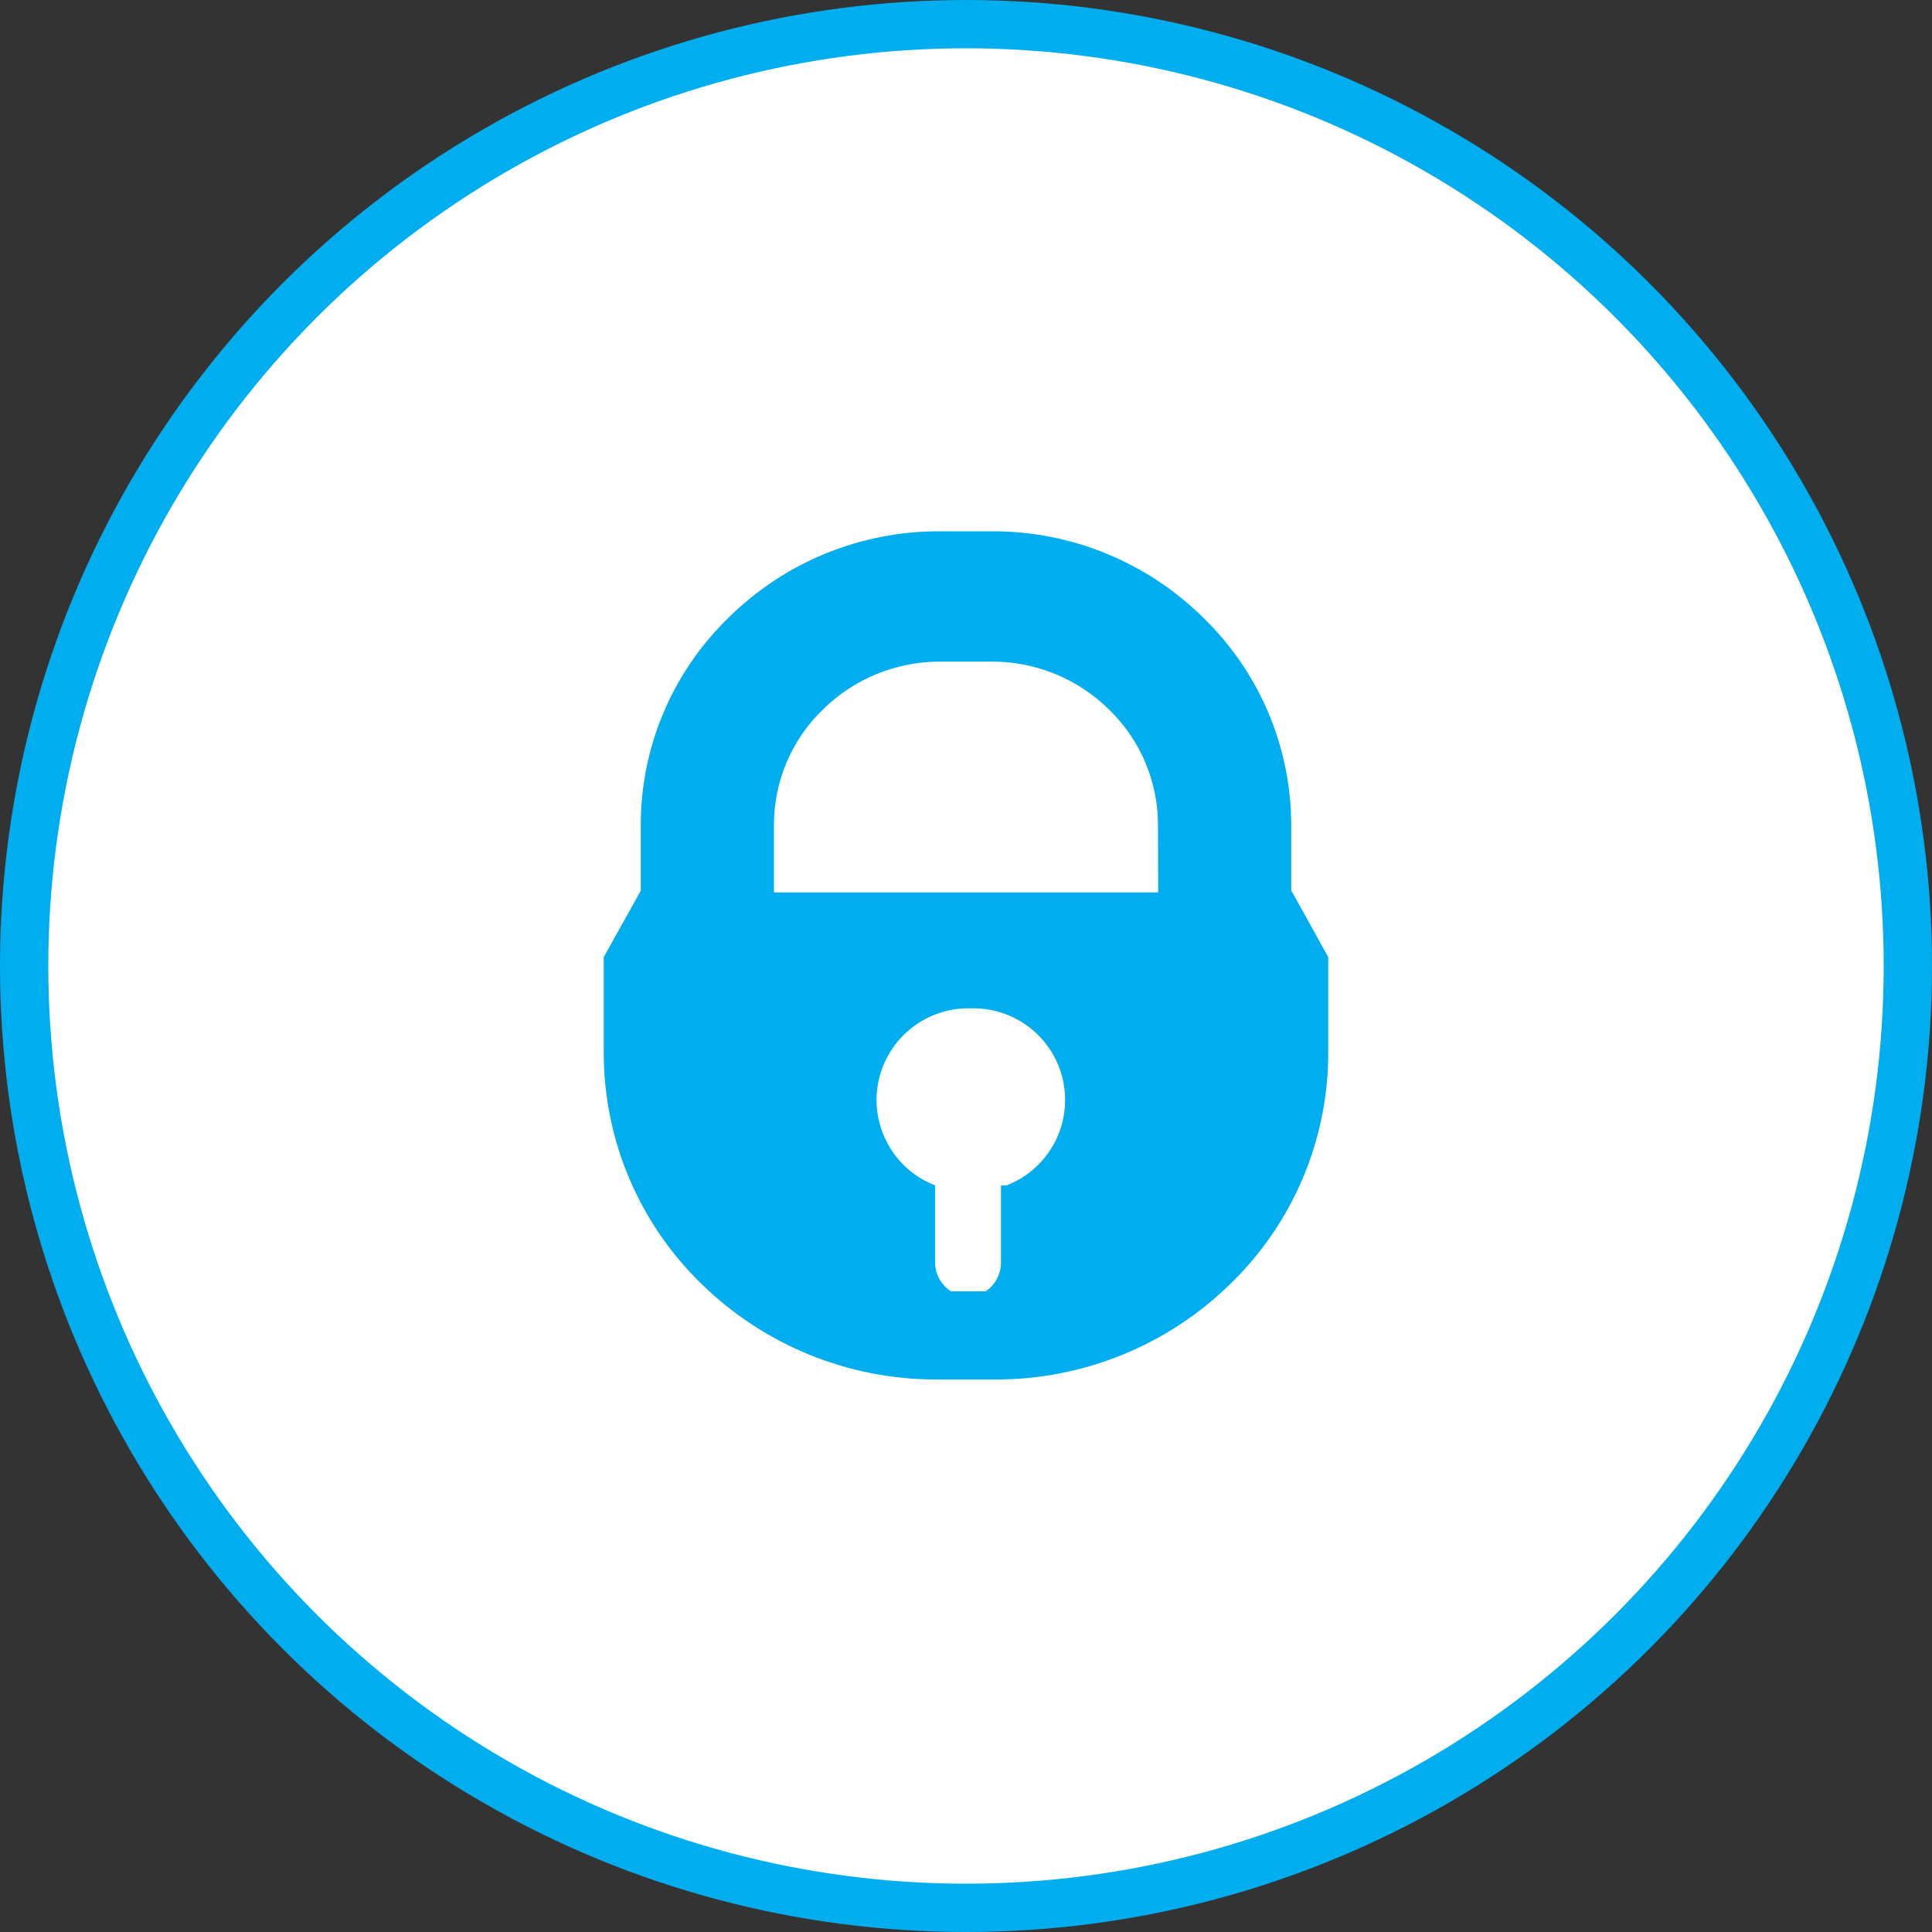
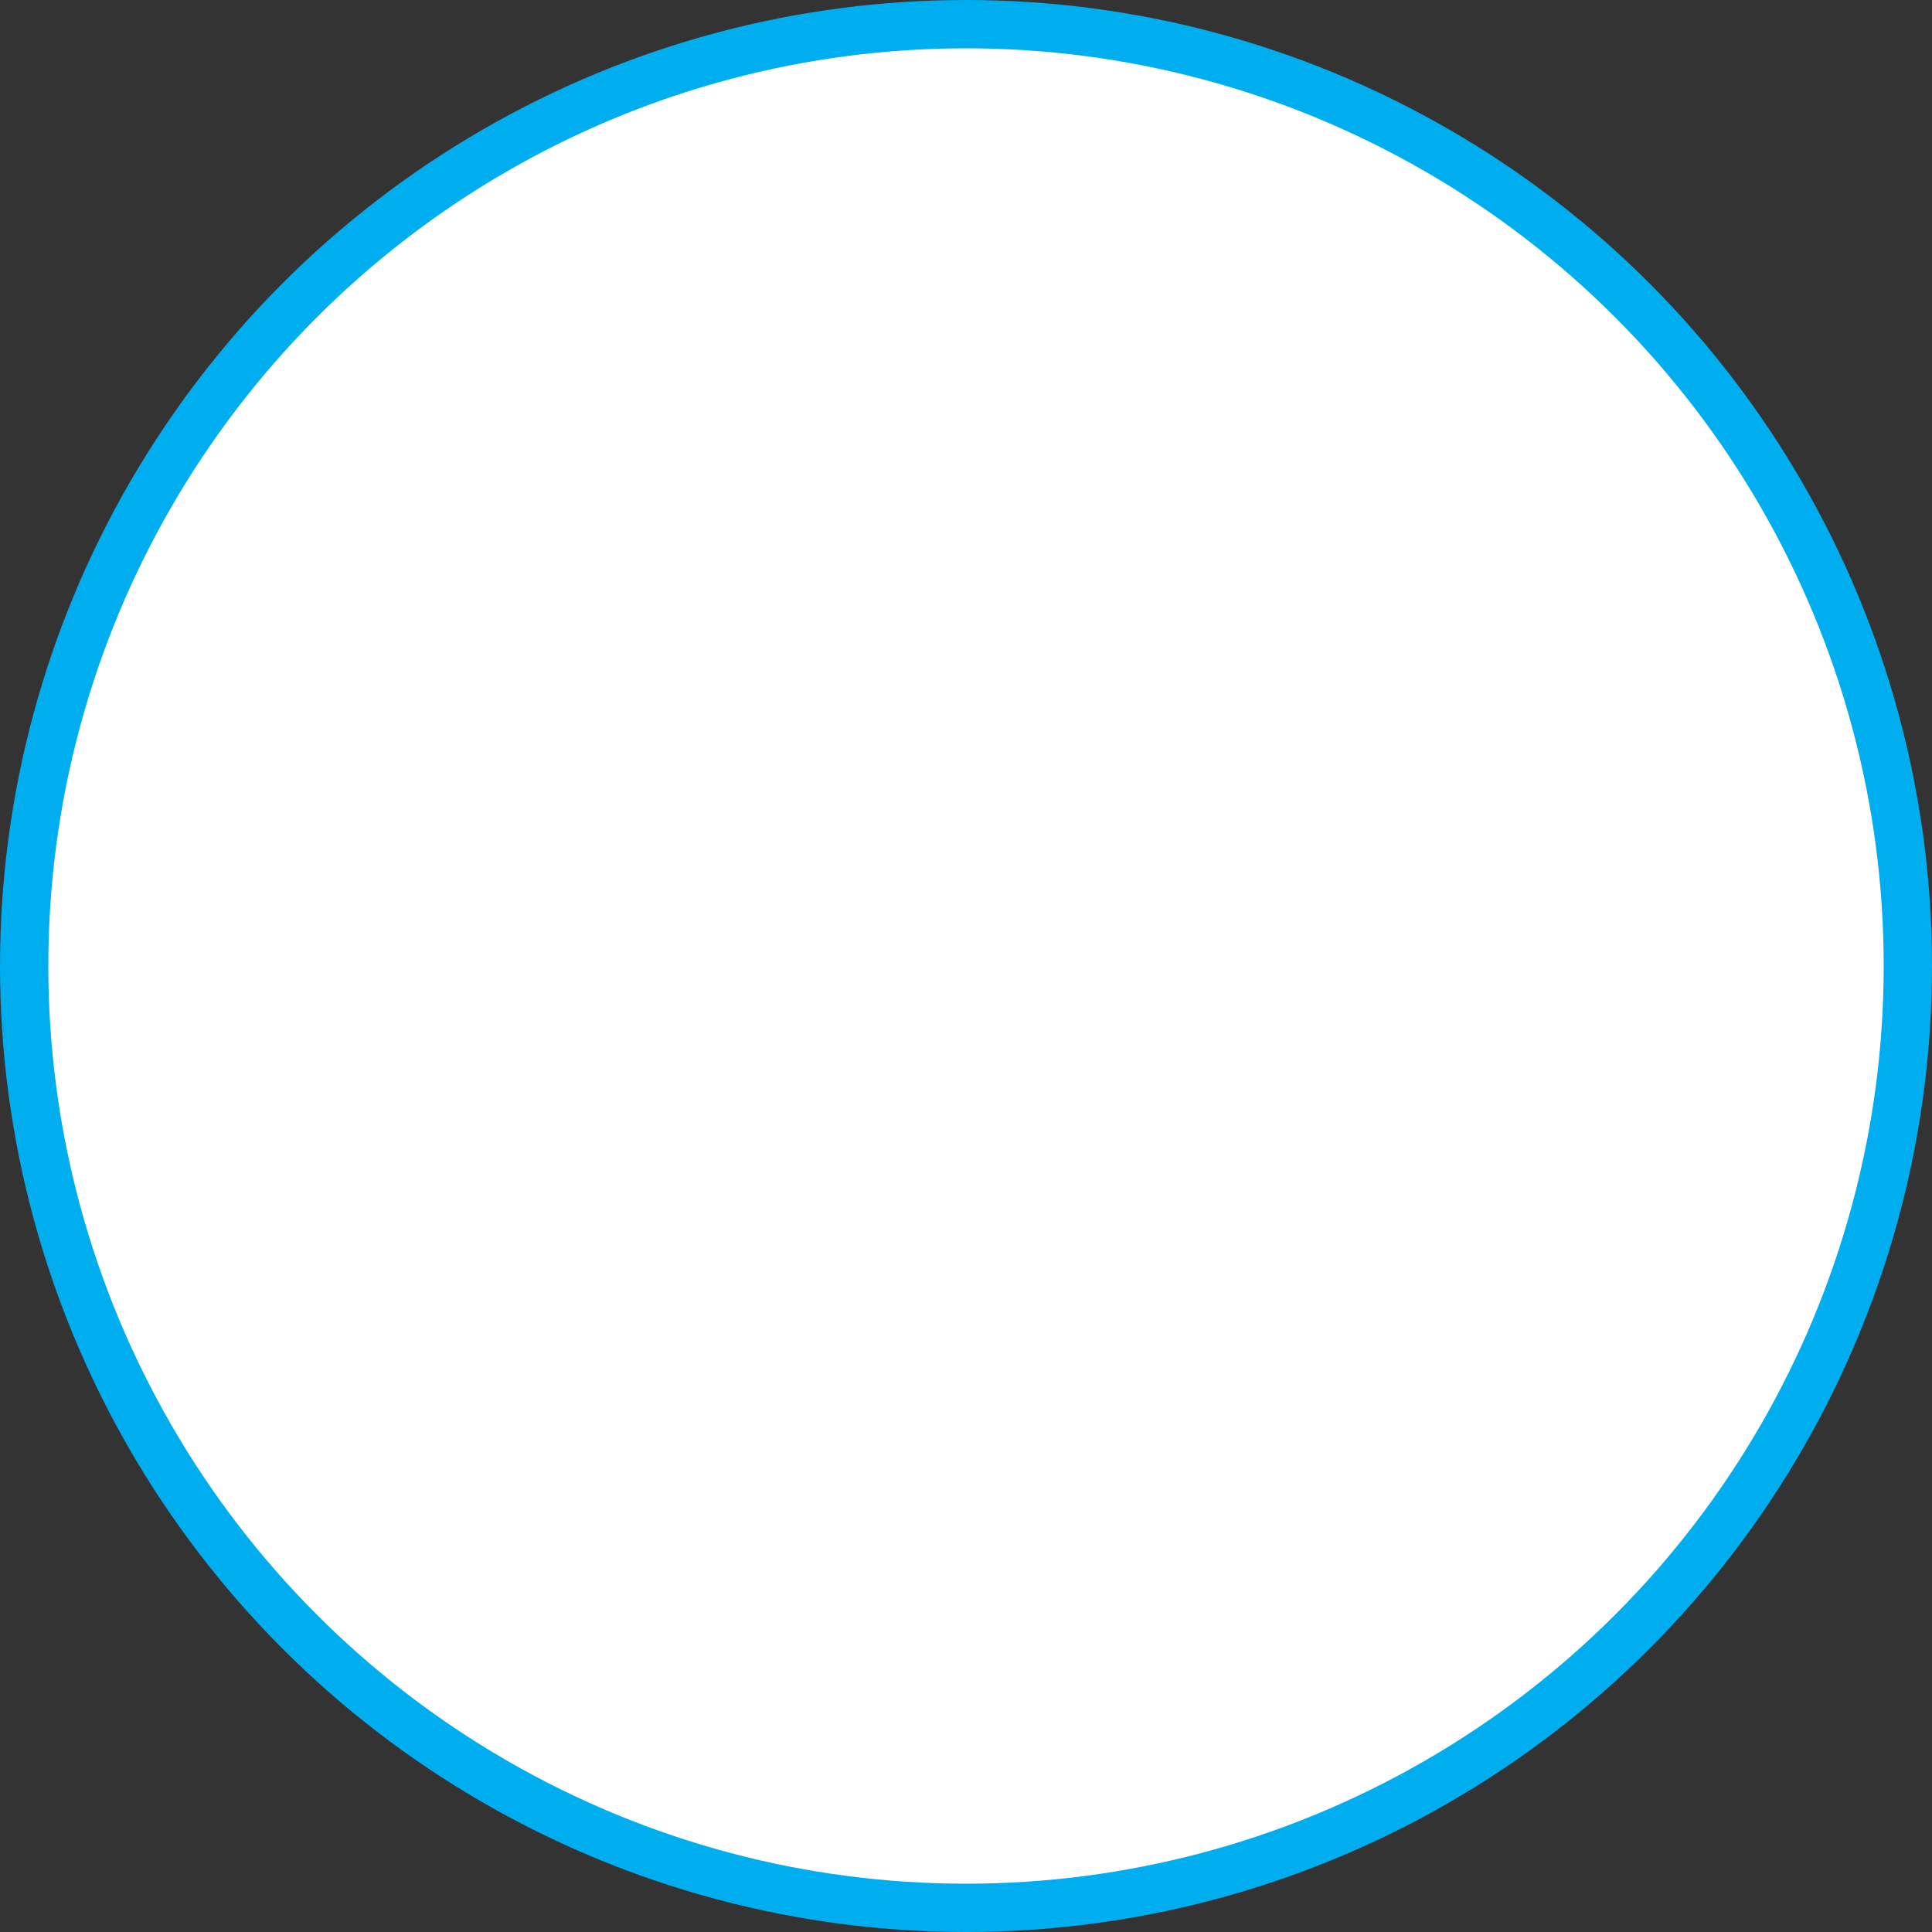
<svg xmlns="http://www.w3.org/2000/svg" width="80" height="80" viewBox="0 0 80 80" fill="none">
  <rect x="0" y="0" width="80" height="80" fill="#333333" stroke="none" />
  <circle cx="40" cy="40" r="39" fill="white" stroke="#00AEEF" stroke-width="2" />
-   <path d="M53.467 36.87V34.172C53.464 30.934 52.153 27.837 49.827 25.581C47.507 23.283 44.374 21.997 41.109 22H38.881C35.618 21.997 32.485 23.283 30.165 25.579C27.84 27.834 26.528 30.934 26.533 34.17V36.883L25 39.632V43.613C25.005 47.208 26.462 50.649 29.039 53.156C31.632 55.699 35.121 57.122 38.753 57.122H41.247C44.876 57.122 48.363 55.699 50.953 53.156C53.535 50.651 54.995 47.21 55 43.613V39.632L53.467 36.87ZM41.448 49.084V52.306C41.44 52.777 41.201 53.212 40.811 53.472H39.377C38.97 53.21 38.723 52.762 38.718 52.275V49.084C36.764 48.325 35.794 46.126 36.555 44.173C37.123 42.715 38.529 41.753 40.093 41.753H40.286C42.383 41.74 44.092 43.43 44.104 45.525C44.114 47.098 43.149 48.513 41.682 49.084H41.448ZM47.958 36.954H32.047V34.17C32.042 32.37 32.768 30.647 34.059 29.395C35.343 28.119 37.077 27.404 38.888 27.396H41.109C42.917 27.401 44.652 28.119 45.938 29.395C47.219 30.642 47.945 32.352 47.95 34.142L47.958 36.954Z" fill="#00AEEF" />
</svg>